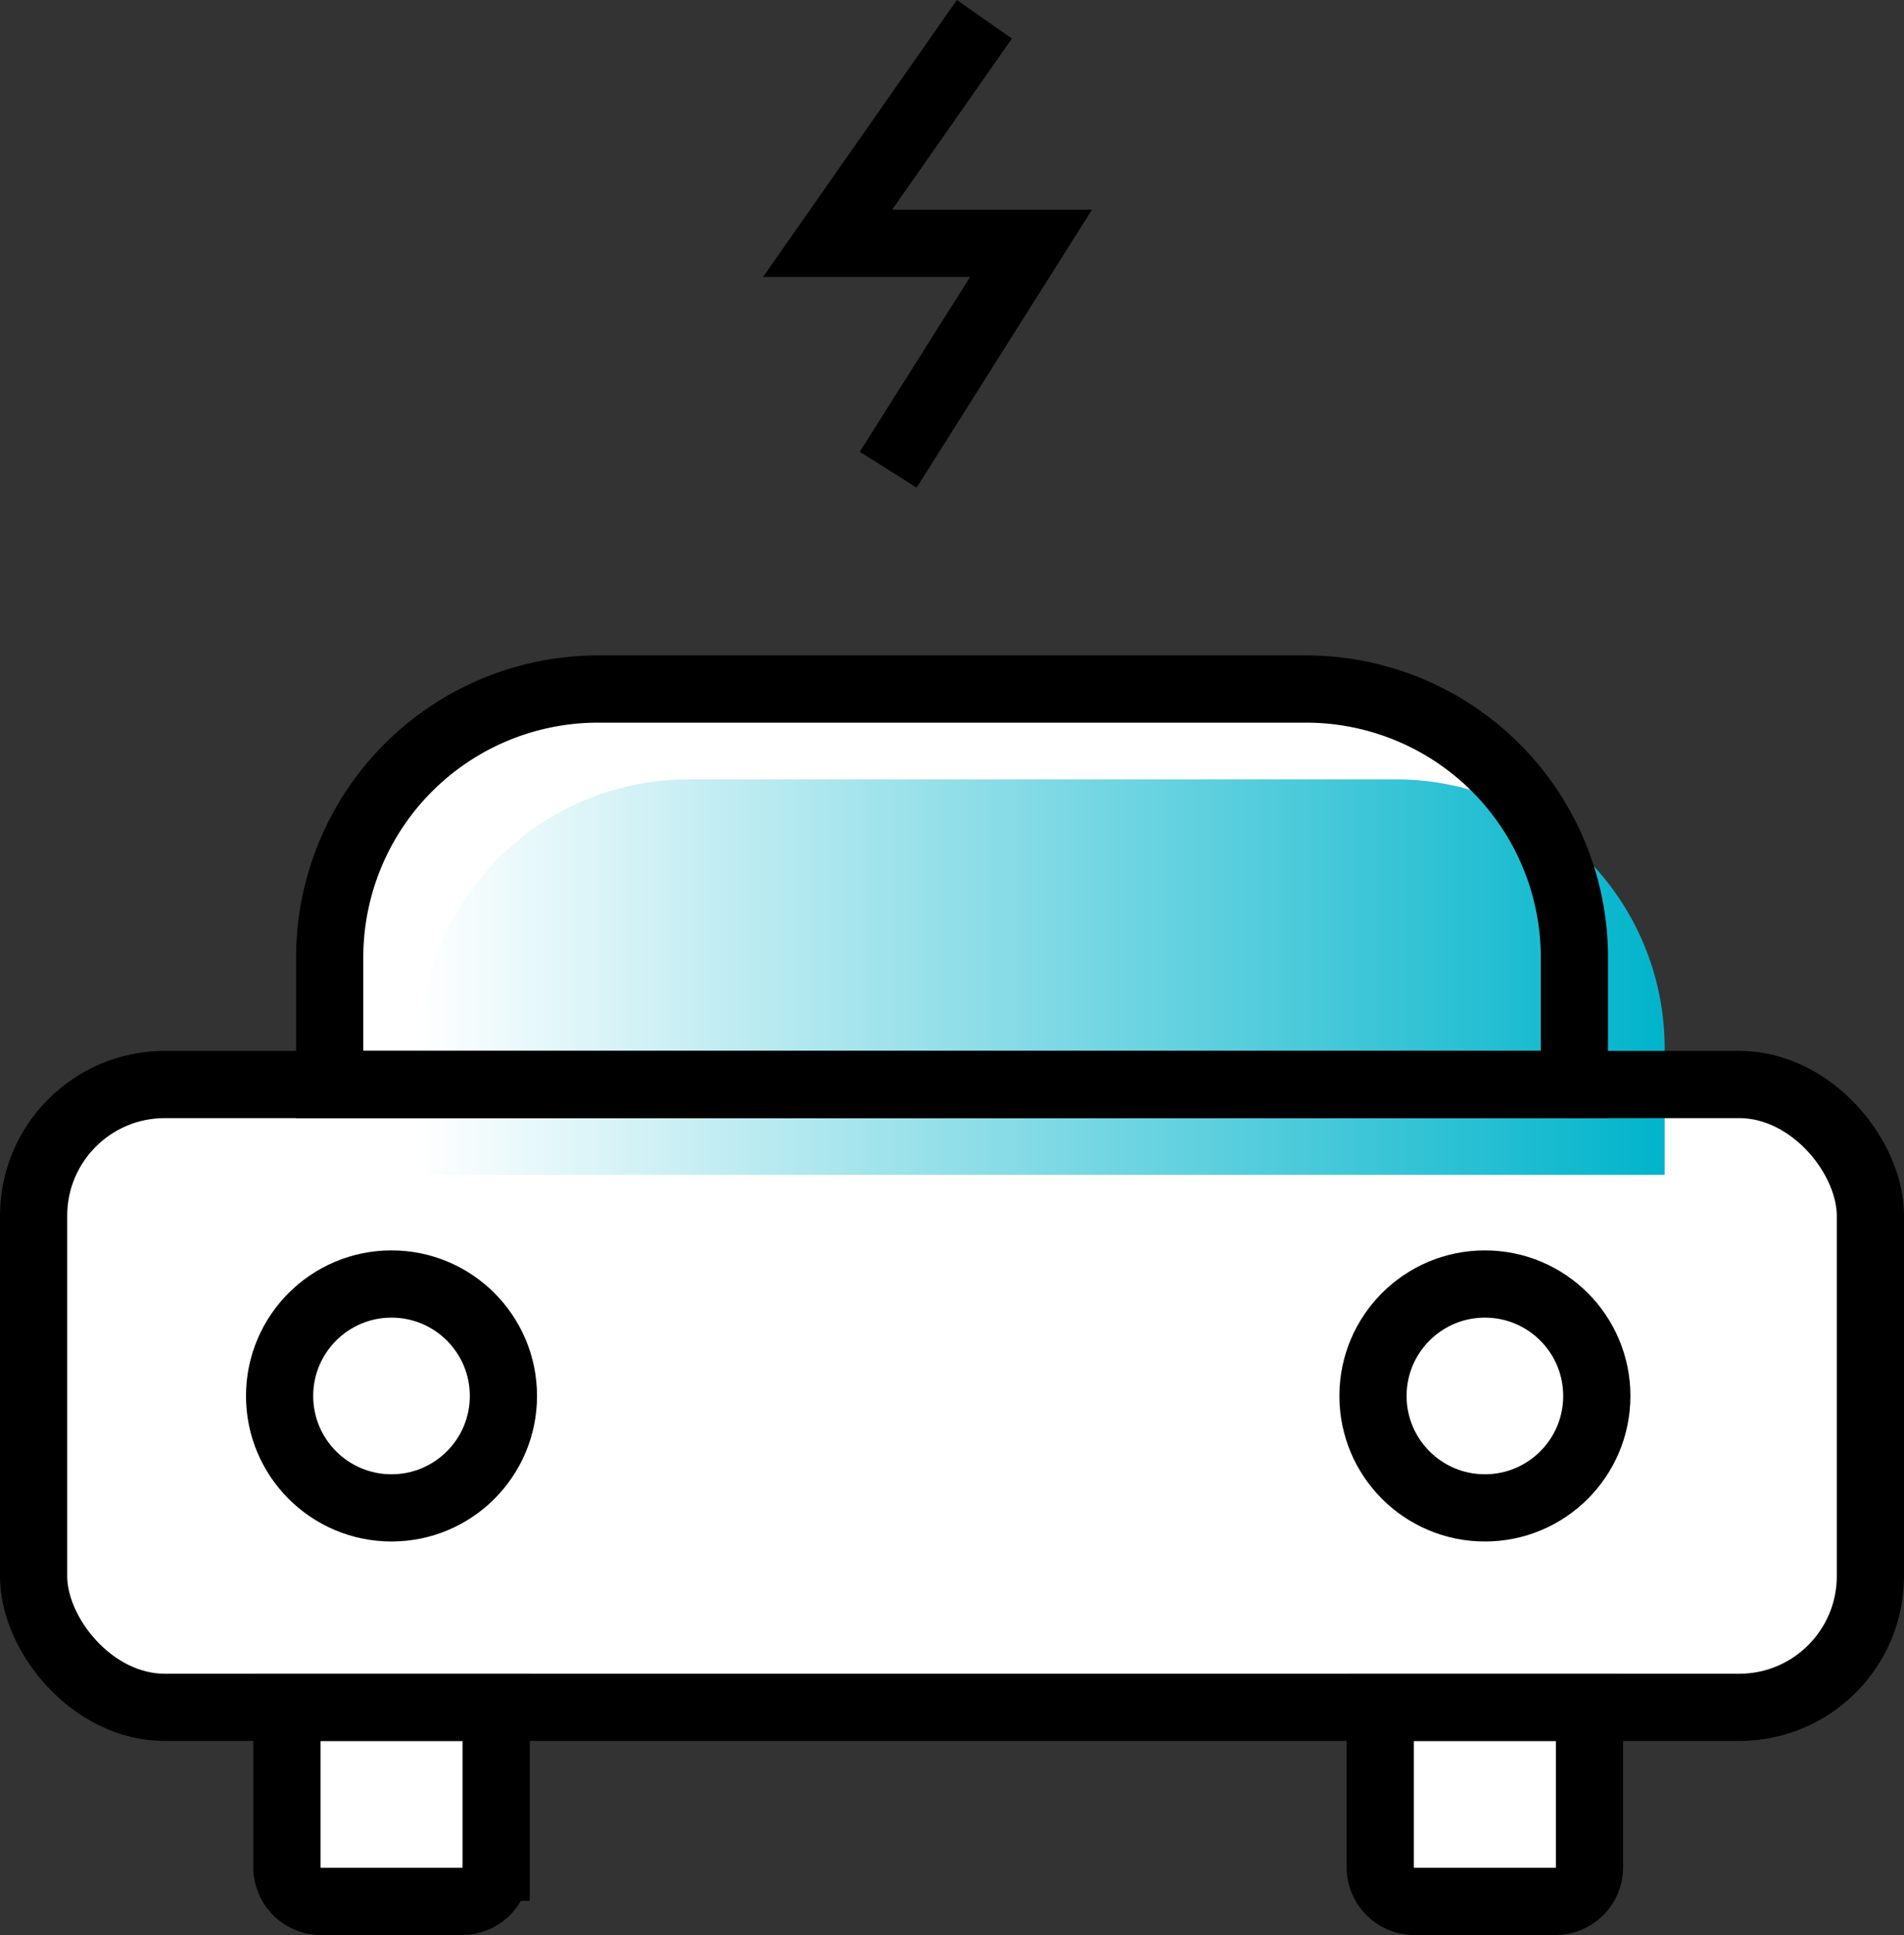
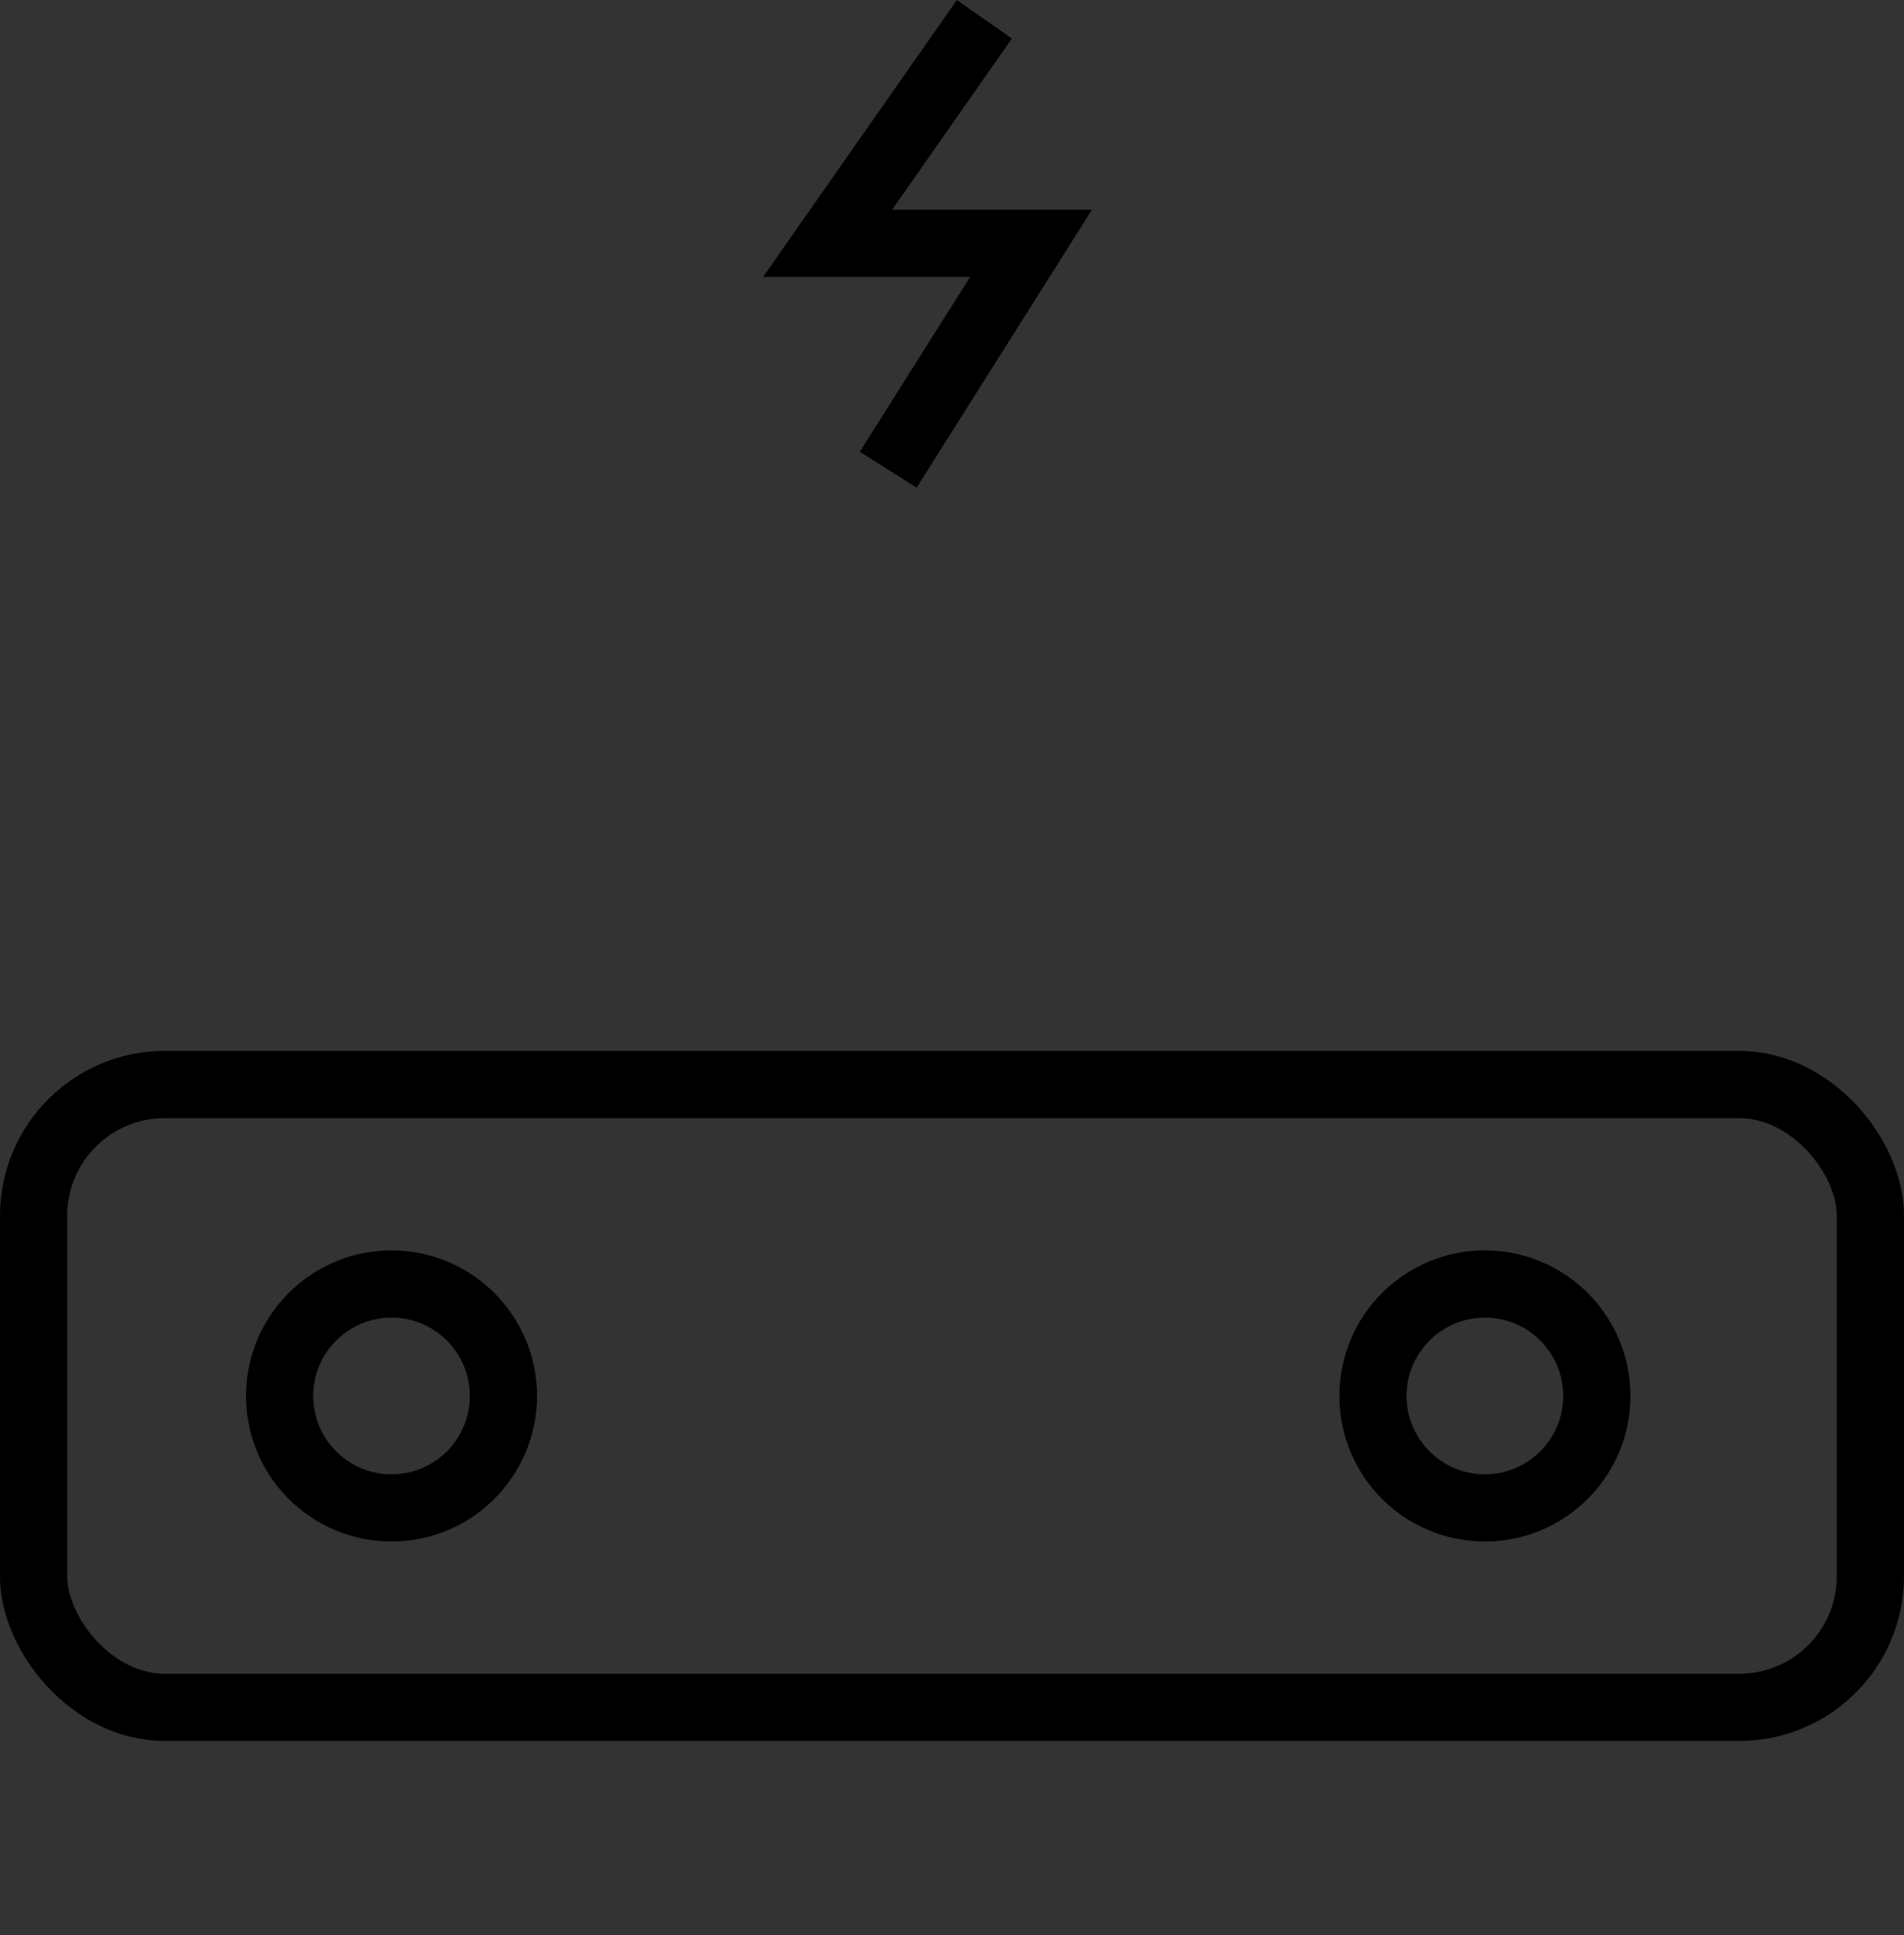
<svg xmlns="http://www.w3.org/2000/svg" width="42.5" height="43.18" viewBox="0 0 42.5 43.18">
  <rect x="0" y="0" width="42.5" height="43.18" fill="#333333" stroke="none" />
  <defs>
    <linearGradient id="linear-gradient" x2="1" y1=".5" y2=".5" gradientUnits="objectBoundingBox">
      <stop offset="0" stop-color="#fff" />
      <stop offset="1" stop-color="#00b4cb" />
    </linearGradient>
    <style>
            .cls-3{fill:none;stroke:#000;stroke-miterlimit:10;stroke-width:1.5px}
        </style>
  </defs>
  <g id="icon" transform="translate(0.75 0.43)">
-     <path id="패스_466" fill="#fff" d="M1555.772 788.307h-3.661v-2.785a6.037 6.037 0 0 0-6.033-6.041h-15.715a6.037 6.037 0 0 0-6.033 6.041v2.785h-3.661a2.949 2.949 0 0 0-2.948 2.951v8a2.95 2.95 0 0 0 2.948 2.952h2.706v3.561a.767.767 0 0 0 .767.768h3.136a.769.769 0 0 0 .768-.768v-3.561h19.734v3.561a.768.768 0 0 0 .767.768h3.136a.768.768 0 0 0 .768-.768v-3.561h3.321a2.951 2.951 0 0 0 2.949-2.952v-8a2.95 2.95 0 0 0-2.949-2.951z" transform="translate(-1517.721 -764.535)" />
-     <path id="사각형_516" fill="url(#linear-gradient)" d="M5.992 0h15.8a5.992 5.992 0 0 1 5.992 5.992v2.833H0V5.992A5.992 5.992 0 0 1 5.992 0z" transform="translate(8.623 16.962)" />
    <rect id="사각형_517" width="41" height="13.899" class="cls-3" rx="2.928" transform="translate(0 23.771)" />
-     <path id="사각형_518" d="M5.992 0h15.8a5.992 5.992 0 0 1 5.992 5.992v2.833H0V5.992A5.992 5.992 0 0 1 5.992 0z" class="cls-3" transform="translate(6.609 14.946)" />
    <path id="패스_467" d="M1538.944 764.535l-3.5 5h4.541l-3.188 5.052" class="cls-3" transform="translate(-1517.721 -764.535)" />
    <circle id="타원_1649" cx="2.498" cy="2.498" r="2.498" class="cls-3" transform="translate(5.491 28.223)" />
    <circle id="타원_1650" cx="2.498" cy="2.498" r="2.498" class="cls-3" transform="translate(29.897 28.223)" />
-     <path id="사각형_519" d="M0 0h4.671v3.567a.762.762 0 0 1-.762.762H.762A.762.762 0 0 1 0 3.567V0z" class="cls-3" transform="translate(5.654 37.671)" />
-     <path id="사각형_520" d="M0 0h4.671v3.567a.762.762 0 0 1-.762.762H.762A.762.762 0 0 1 0 3.567V0z" class="cls-3" transform="translate(30.059 37.671)" />
  </g>
</svg>